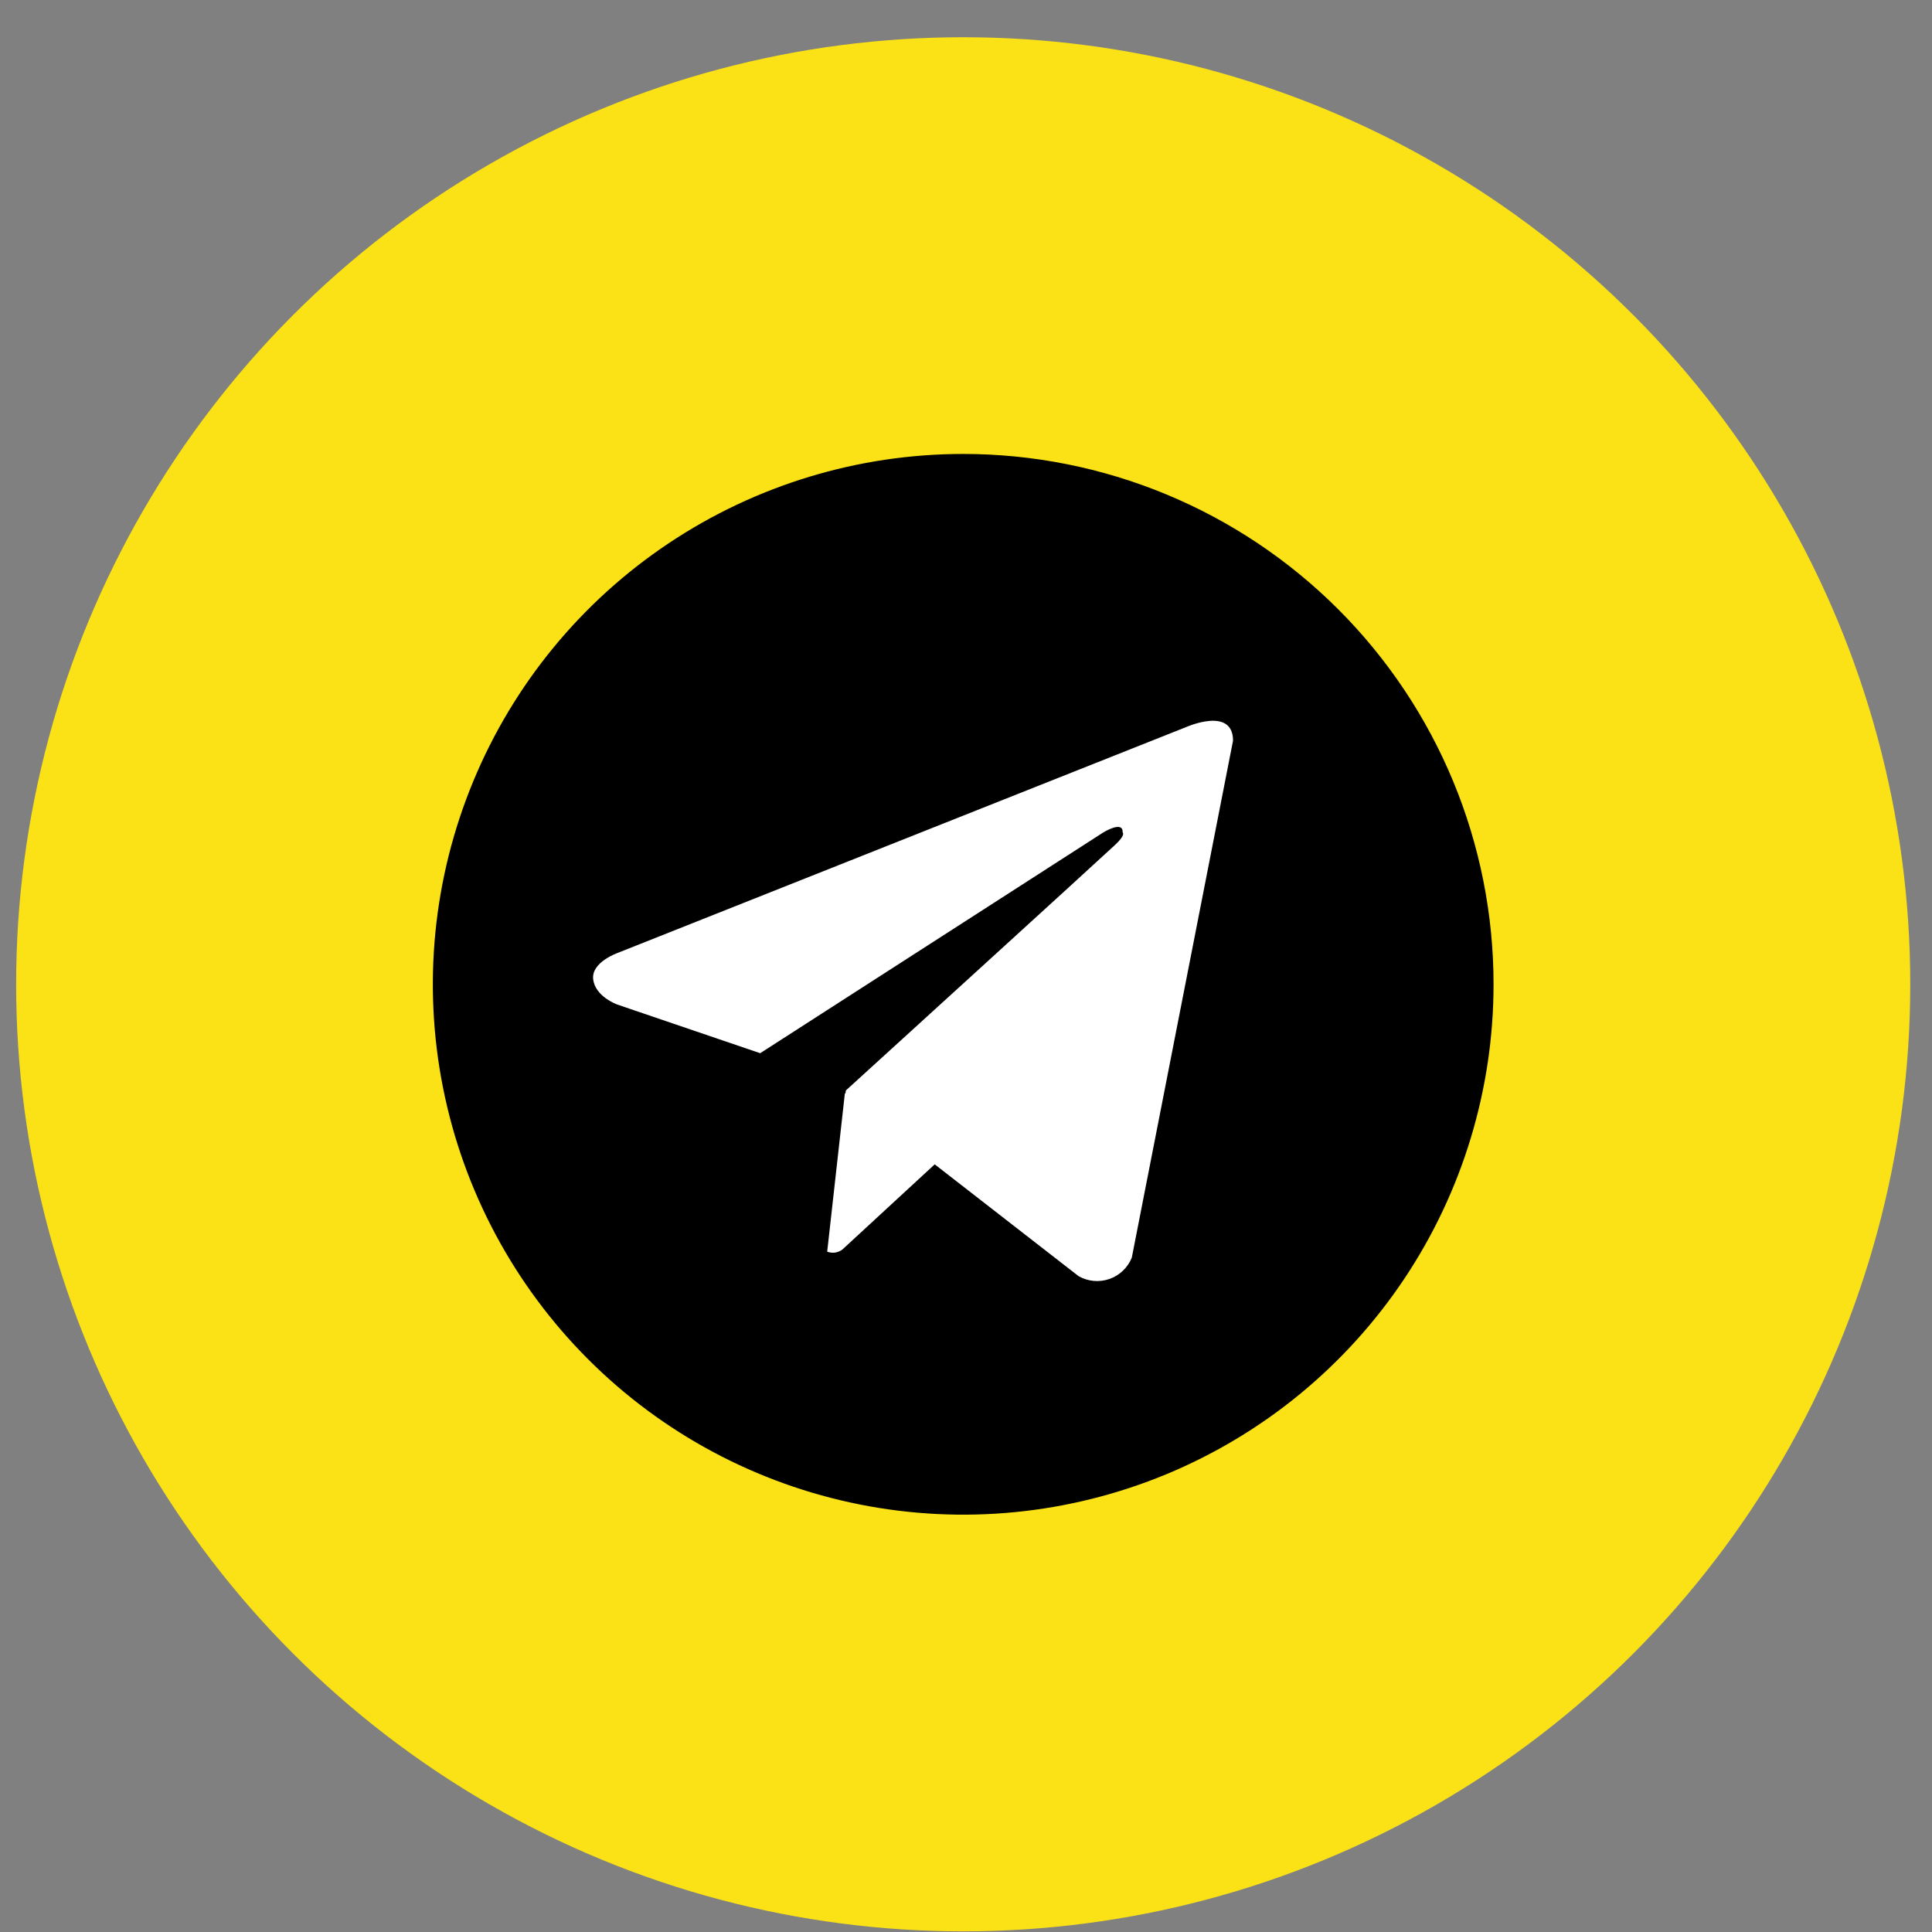
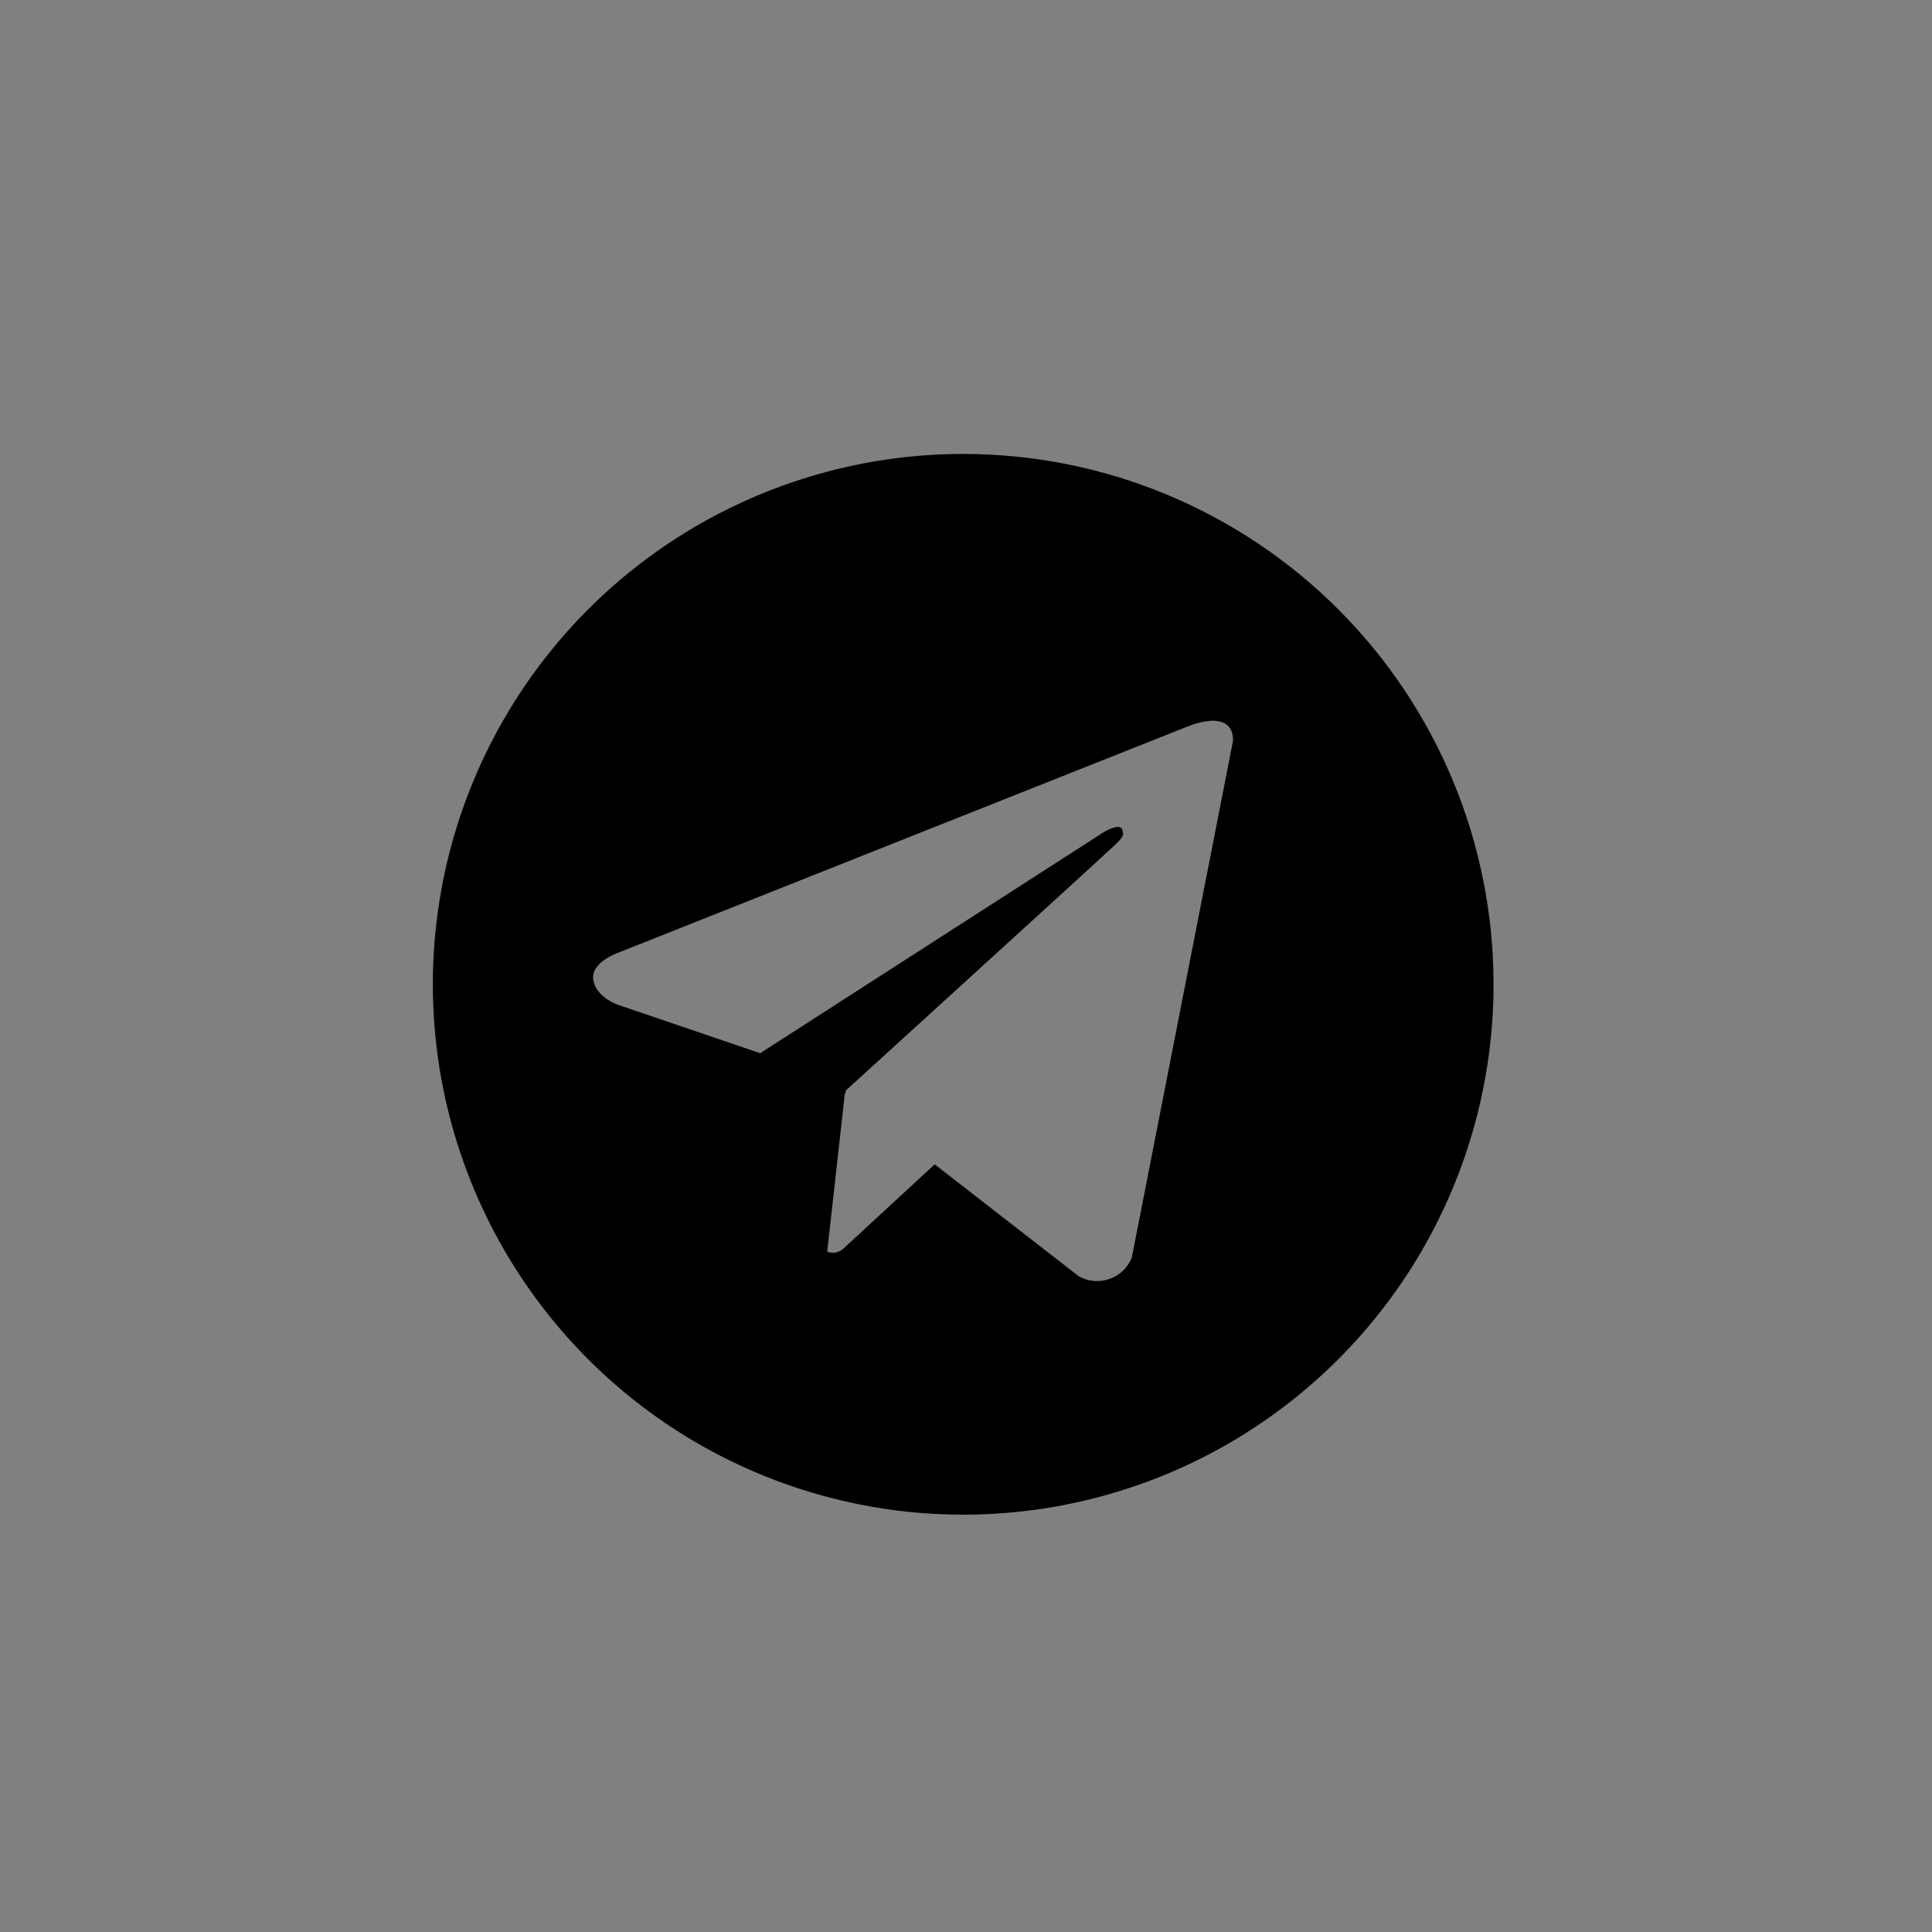
<svg xmlns="http://www.w3.org/2000/svg" width="51" height="51" viewBox="0 0 51 51" fill="none">
  <rect x="0" y="0" width="51" height="51" fill="#808080" stroke="none" />
-   <circle cx="25.426" cy="25.983" r="25" fill="#FBE216" />
-   <circle cx="25.426" cy="25.988" r="12.505" fill="white" />
  <path d="M25.426 11.983C22.657 11.983 19.95 12.805 17.648 14.343C15.346 15.881 13.551 18.068 12.492 20.626C11.432 23.184 11.155 25.999 11.695 28.715C12.235 31.43 13.569 33.925 15.527 35.883C17.485 37.841 19.979 39.174 22.695 39.714C25.41 40.255 28.225 39.977 30.784 38.918C33.342 37.858 35.528 36.064 37.067 33.761C38.605 31.459 39.426 28.752 39.426 25.983C39.426 24.145 39.064 22.324 38.361 20.626C37.657 18.927 36.626 17.384 35.326 16.084C34.026 14.784 32.482 13.752 30.784 13.049C29.085 12.345 27.265 11.983 25.426 11.983ZM29.877 33.197C29.825 33.328 29.745 33.446 29.643 33.543C29.542 33.64 29.42 33.715 29.288 33.761C29.155 33.808 29.014 33.825 28.873 33.813C28.733 33.8 28.597 33.758 28.474 33.689L24.674 30.736L22.235 32.986C22.178 33.028 22.112 33.055 22.042 33.065C21.973 33.074 21.901 33.066 21.836 33.041L22.303 28.857L22.318 28.869L22.328 28.786C22.328 28.786 29.167 22.56 29.445 22.294C29.727 22.03 29.634 21.972 29.634 21.972C29.651 21.65 29.128 21.972 29.128 21.972L20.067 27.802L16.293 26.517C16.293 26.517 15.713 26.309 15.659 25.852C15.601 25.398 16.312 25.152 16.312 25.152L31.316 19.191C31.316 19.191 32.549 18.642 32.549 19.552L29.877 33.197Z" fill="black" />
</svg>